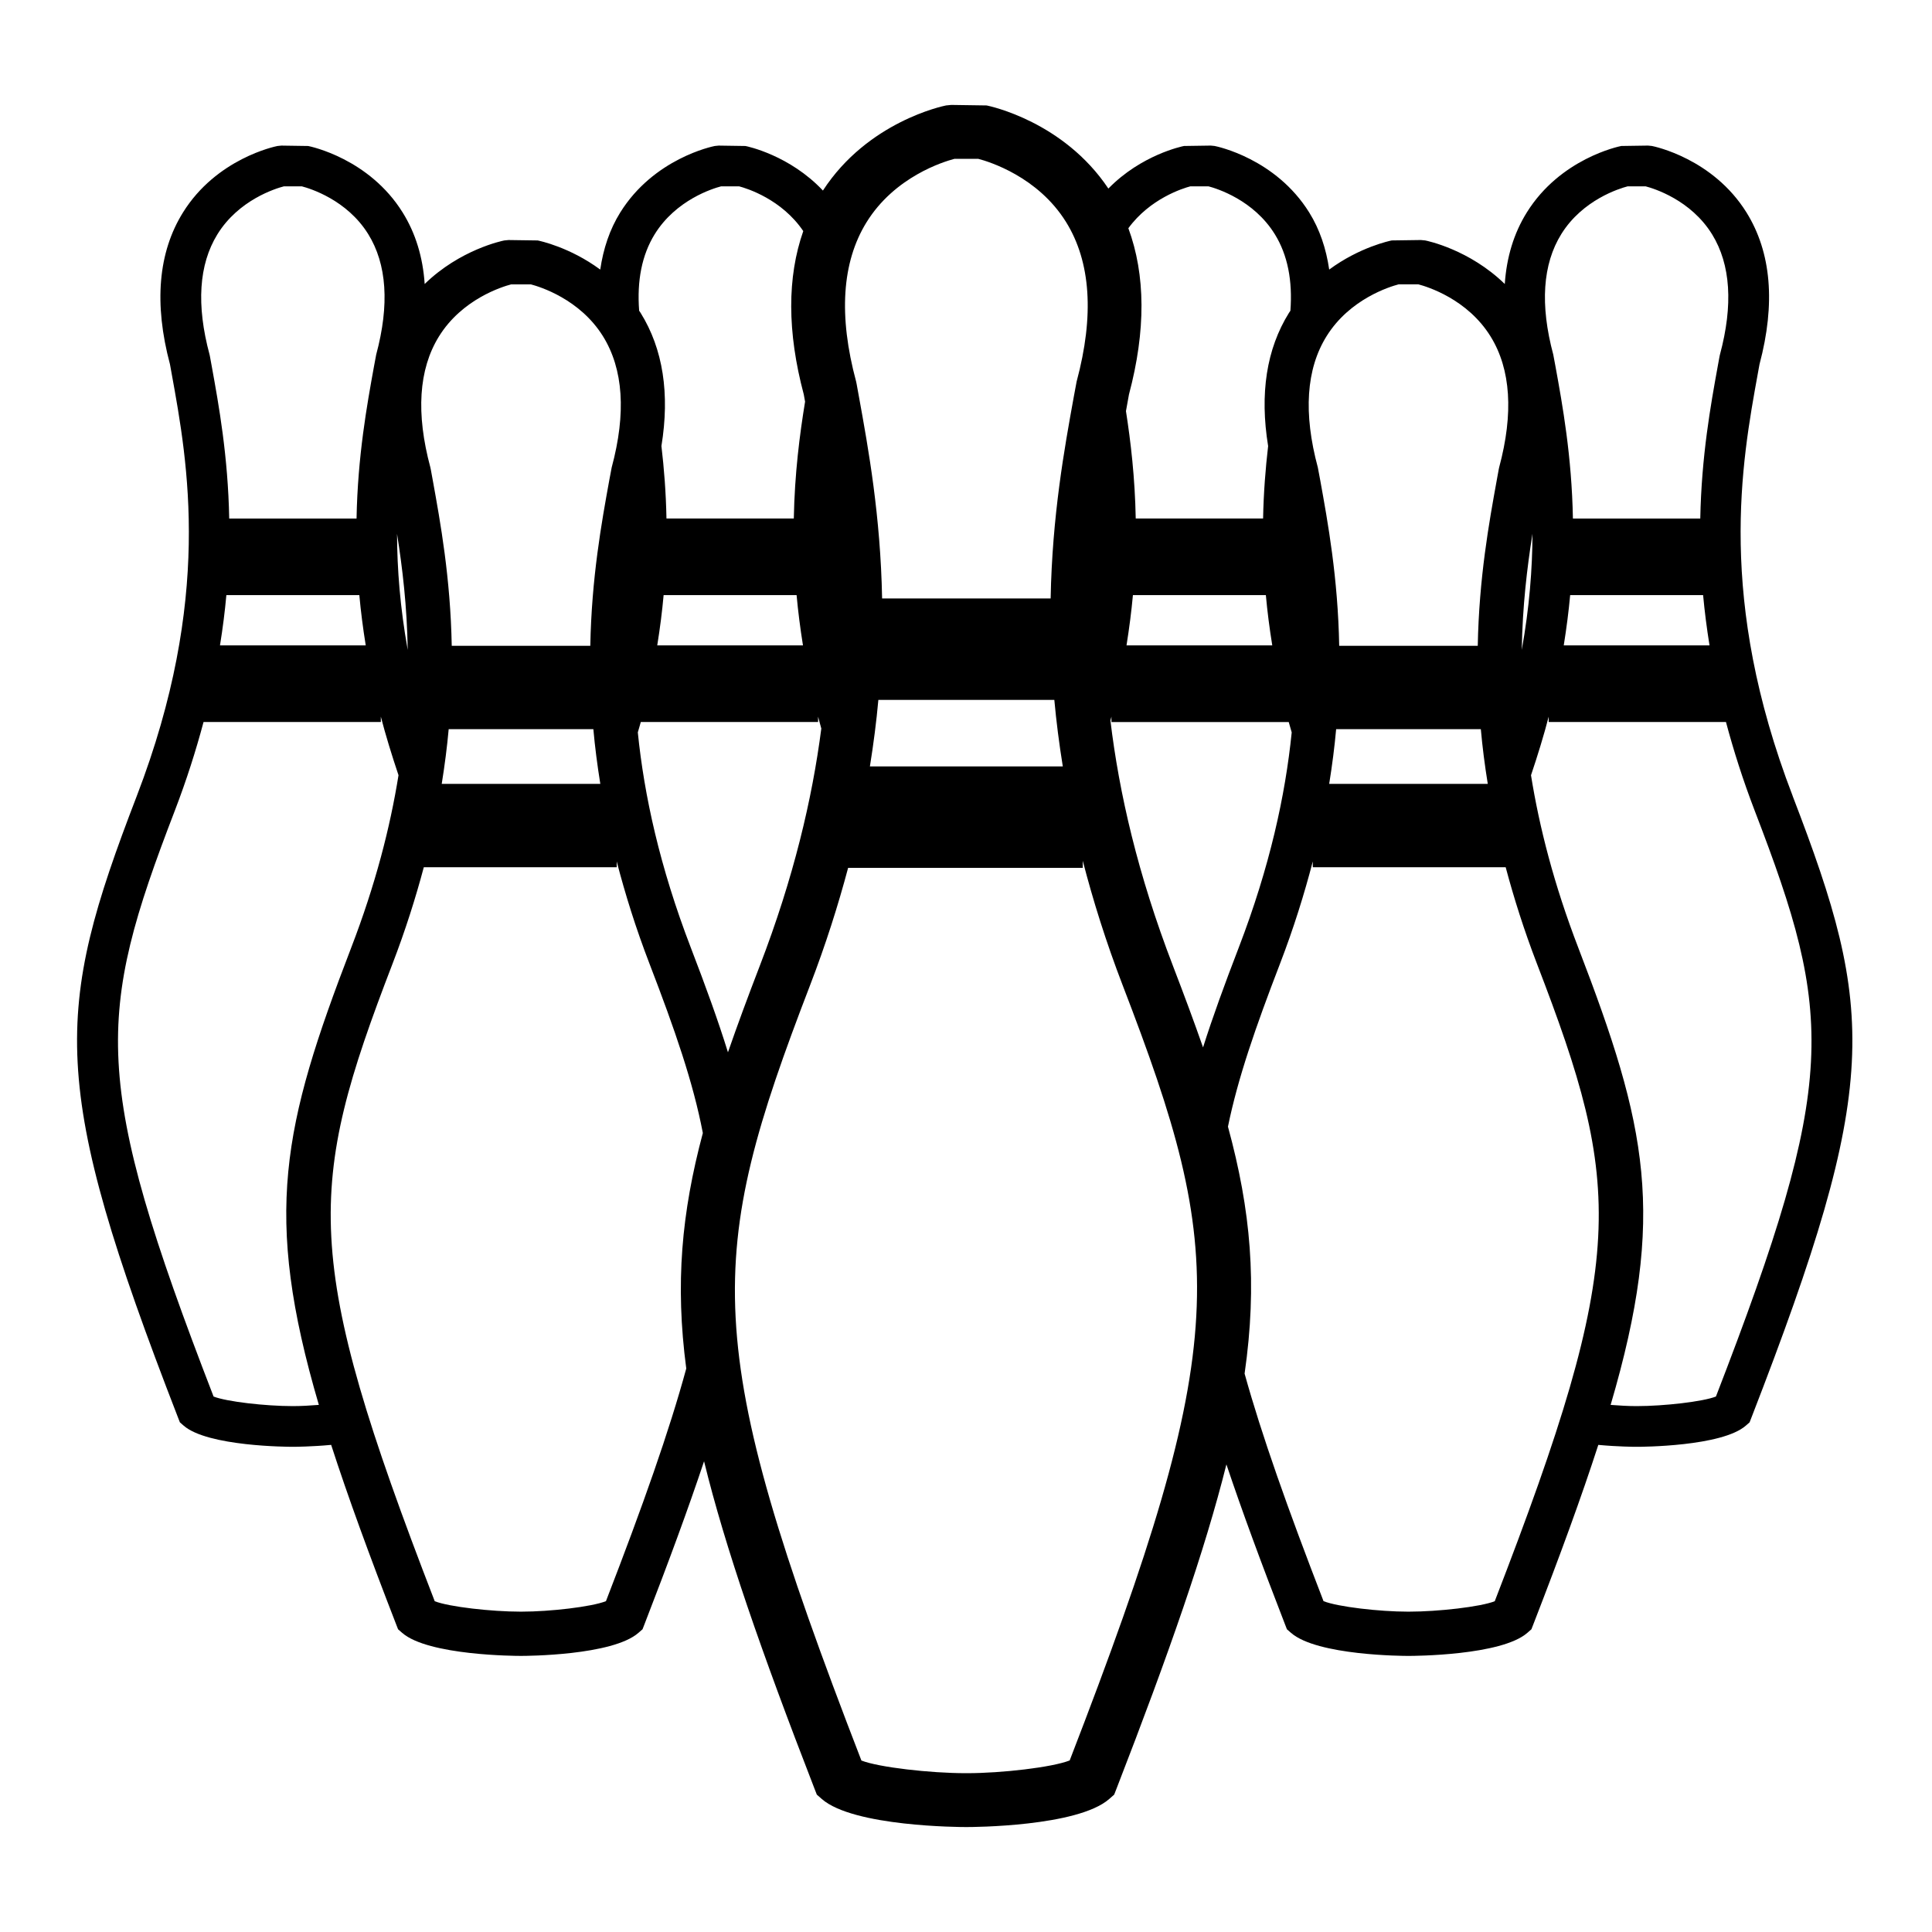
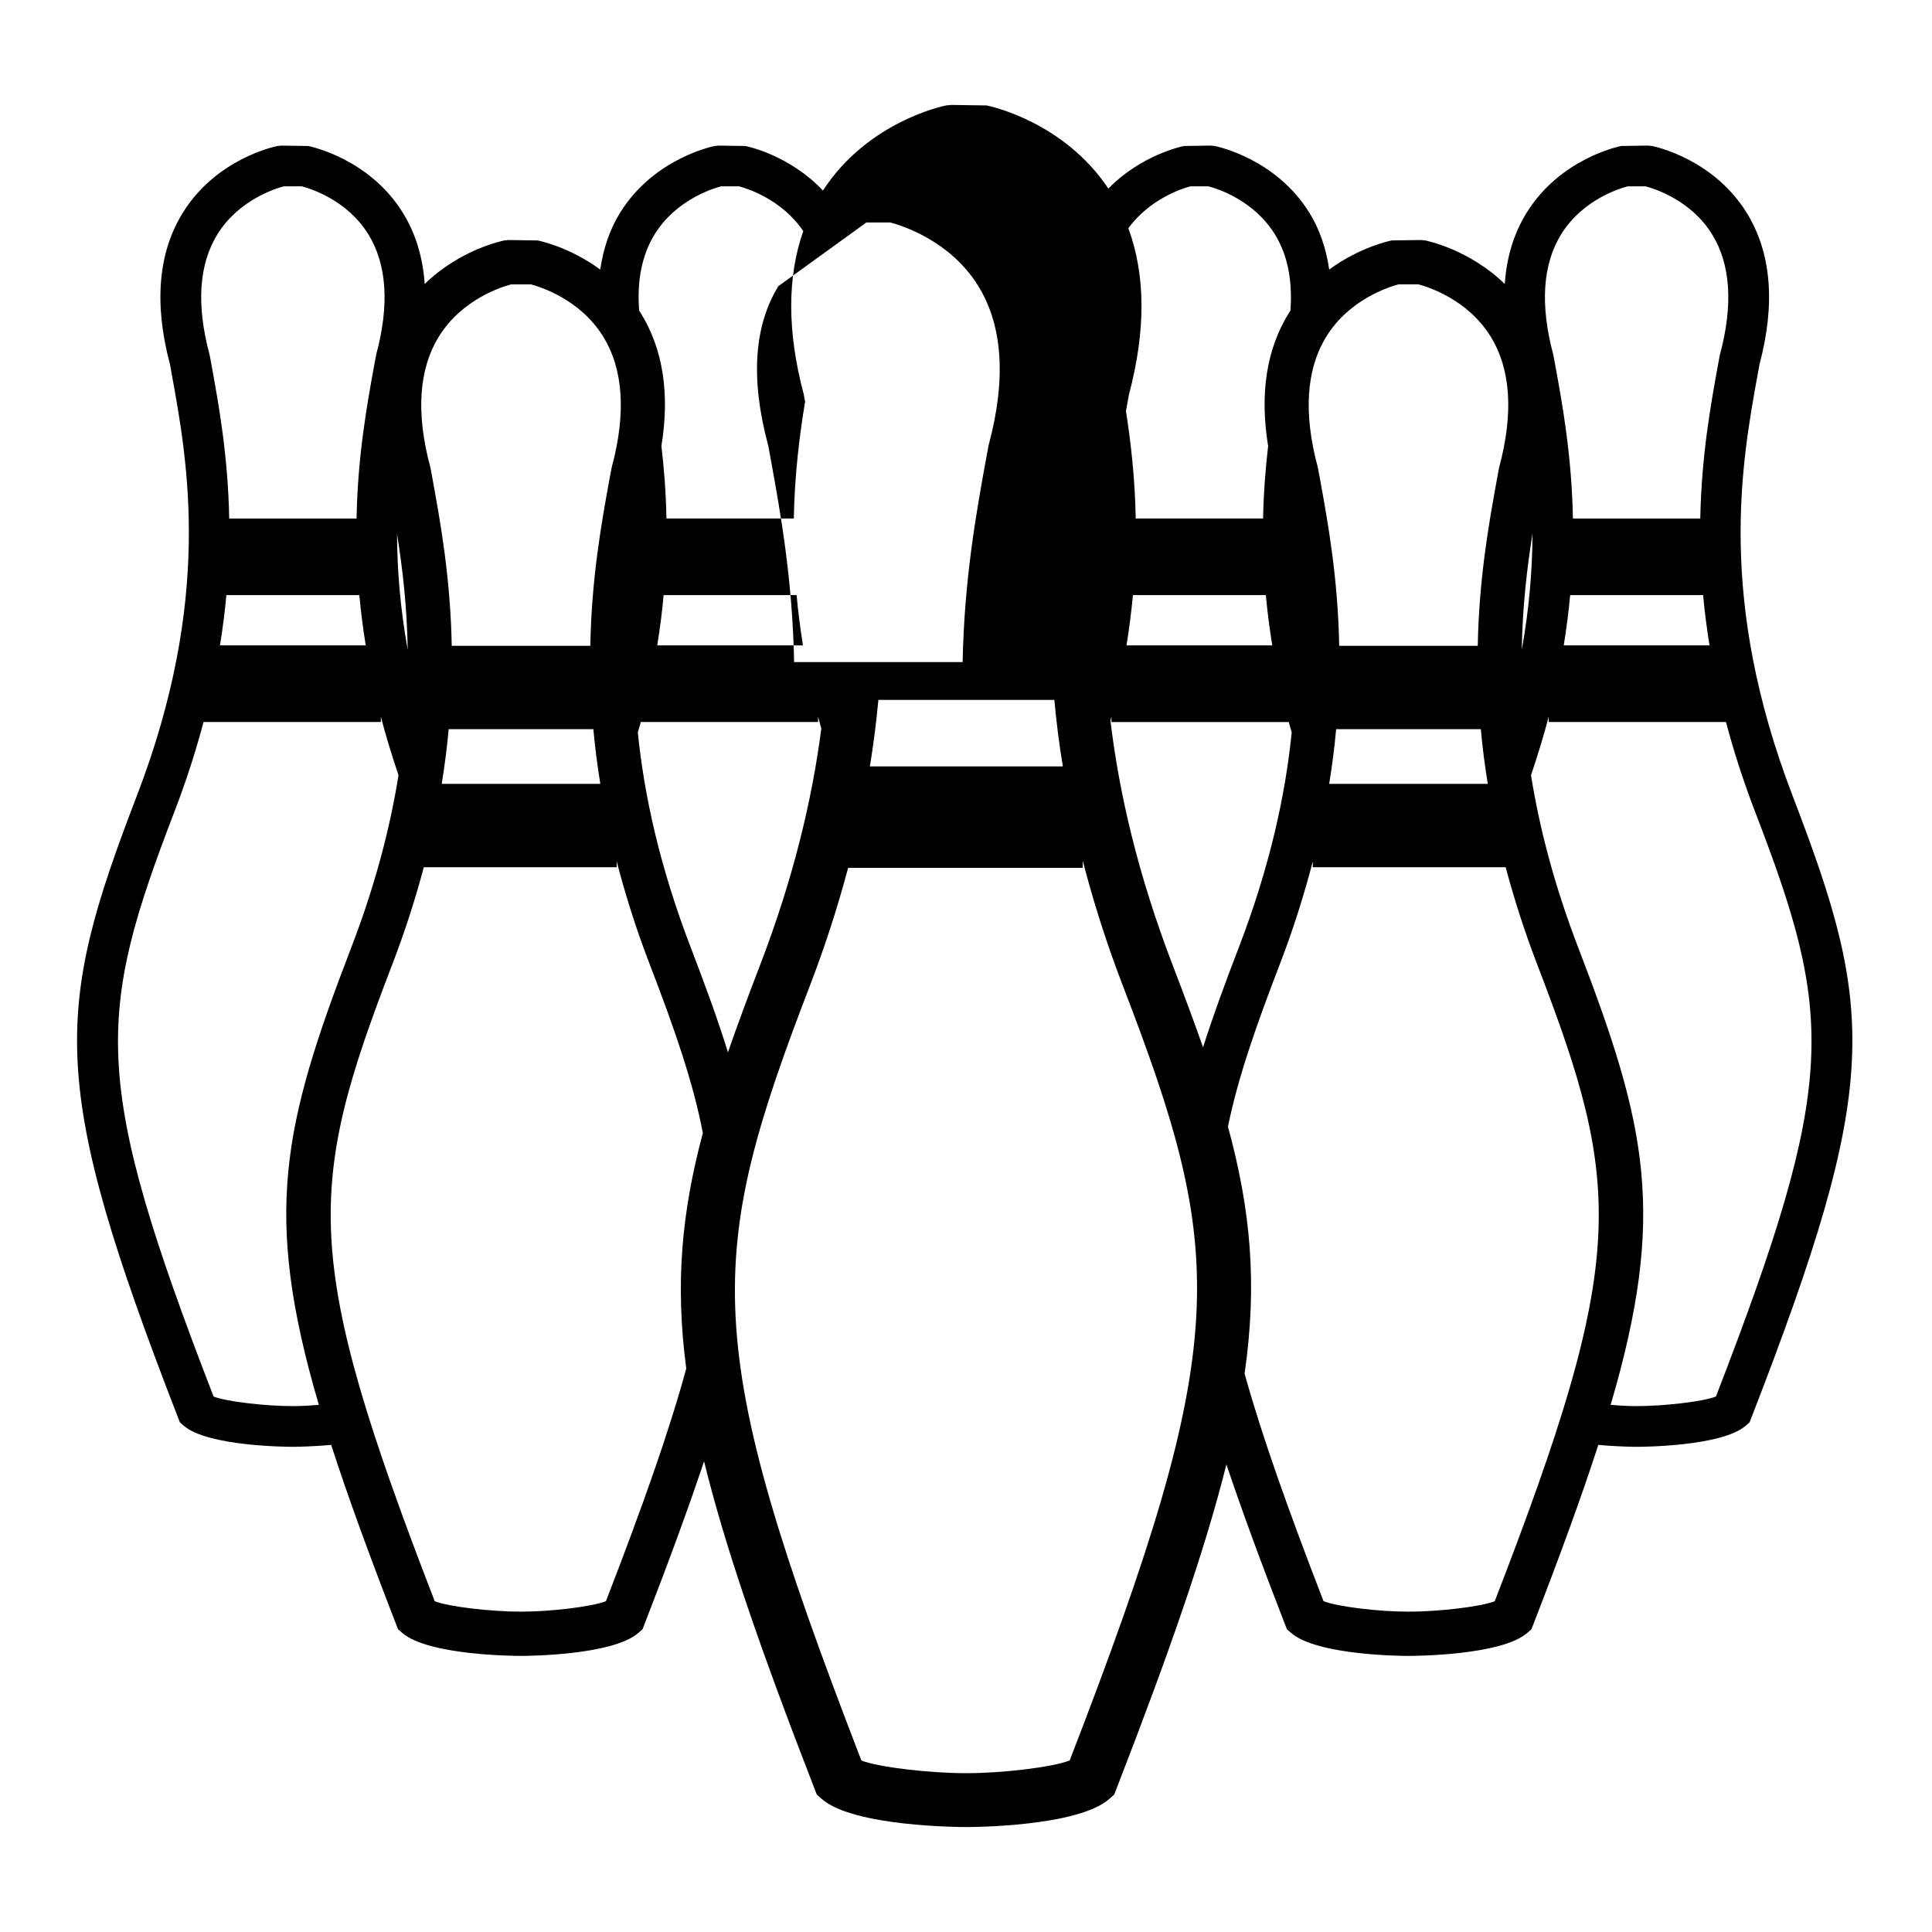
<svg xmlns="http://www.w3.org/2000/svg" fill="#000000" width="800px" height="800px" version="1.1" viewBox="144 144 512 512">
-   <path d="m619.09 354.97c-20.102-52.27-13.566-88.23-9.238-112.03l0.434-2.387c4.293-16.133 3.129-29.676-3.449-40.25-8.891-14.281-24.391-17.488-25.051-17.617l-1.043-0.105-7.082 0.105c-0.66 0.125-16.156 3.332-25.043 17.617-3.441 5.523-5.356 11.871-5.836 18.957-9.359-9.117-20.52-11.43-21.098-11.543l-1.133-0.109-7.715 0.109c-0.492 0.098-8.484 1.754-16.582 7.719-0.812-5.547-2.504-10.641-5.301-15.133-8.891-14.281-24.391-17.488-25.051-17.617l-1.043-0.105-7.082 0.105c-0.543 0.105-11.32 2.348-20.047 11.285-11.871-17.773-31.414-21.855-32.258-22.027l-9.383-0.137-1.379 0.137c-0.852 0.172-20.789 4.324-32.625 22.555-8.816-9.359-19.98-11.703-20.535-11.809l-7.09-0.105-1.043 0.105c-0.656 0.125-16.156 3.332-25.043 17.617-2.797 4.492-4.488 9.582-5.301 15.133-8.102-5.965-16.09-7.621-16.582-7.719l-7.715-0.109-1.133 0.109c-0.574 0.109-11.734 2.422-21.098 11.539-0.473-7.082-2.398-13.438-5.836-18.953-8.887-14.281-24.383-17.488-25.039-17.617l-7.09-0.105-1.043 0.105c-0.656 0.125-16.156 3.332-25.043 17.617-6.578 10.574-7.742 24.117-3.445 40.25l0.43 2.387c4.328 23.797 10.867 59.75-9.238 112.03-22.047 57.312-23.371 76.246 10.949 164.72l0.48 1.234 0.996 0.875c6.348 5.559 27.859 5.613 28.773 5.613h0.332c0.395 0 4.731-0.02 9.992-0.508 4.41 13.645 10.102 29.211 17.207 47.523l0.523 1.344 1.082 0.945c6.906 6.047 30.312 6.109 31.312 6.109h0.363c0.977 0 24.035-0.066 30.945-6.109l1.082-0.945 0.523-1.344c6.367-16.41 11.582-30.582 15.785-43.176 5.598 22.887 15.145 50.355 29.246 86.707l0.637 1.633 1.32 1.16c8.402 7.352 36.867 7.43 38.082 7.43h0.441c1.188 0 29.234-0.082 37.641-7.43l1.32-1.16 0.637-1.633c13.934-35.91 23.434-63.168 29.105-85.883 4.152 12.383 9.289 26.309 15.516 42.355l0.523 1.344 1.082 0.945c6.906 6.047 29.965 6.109 30.949 6.109h0.363c0.992 0 24.406-0.066 31.312-6.109l1.082-0.945 0.523-1.344c7.106-18.312 12.797-33.883 17.207-47.523 5.262 0.488 9.594 0.508 9.992 0.508h0.332c0.918 0 22.426-0.059 28.773-5.613l0.996-0.875 0.48-1.234c34.312-88.48 32.98-107.41 10.938-164.73zm-61.312-148.96c5.648-9.078 15.422-12.07 17.551-12.625h4.793c2.137 0.559 11.965 3.559 17.617 12.742 4.906 7.977 5.598 18.691 2.062 31.852l-0.102 0.449-0.473 2.594c-1.883 10.375-4.316 23.84-4.637 40.395h-33.75c-0.312-16.551-2.746-30.023-4.637-40.395l-0.57-3.043c-3.543-13.234-2.824-23.984 2.144-31.969zm39.262 109.02h-38.629c0.734-4.594 1.309-9.043 1.699-13.324h35.23c0.395 4.281 0.961 8.73 1.699 13.324zm-46.918-29.57c-0.023 9.305-0.816 19.543-2.836 30.773 0.184-11.598 1.41-21.805 2.836-30.773zm-35.461-66.109h5.211c2.328 0.609 13.023 3.871 19.176 13.859 5.344 8.676 6.09 20.34 2.242 34.66l-0.105 0.488-0.516 2.828c-2.047 11.285-4.707 25.941-5.047 43.953h-36.719c-0.336-18.012-2.996-32.668-5.043-43.953l-0.621-3.309c-3.875-14.391-3.09-26.098 2.316-34.781 6.148-9.887 16.785-13.137 19.105-13.746zm-59.816 180.61c-9.34-24.277-14.273-45.84-16.574-65.035 0.086-0.328 0.188-0.664 0.273-0.996v1.414h46.984c0.242 0.902 0.527 1.832 0.789 2.75-1.684 16.668-5.801 35.613-14.066 57.102-3.715 9.652-6.871 18.289-9.43 26.375-2.367-6.785-5.023-13.926-7.977-21.609zm-12.309-84.926c0.734-4.594 1.309-9.043 1.699-13.324h35.23c0.387 4.281 0.953 8.727 1.699 13.324zm55.555 22.203h38.344c0.414 4.66 1.031 9.496 1.84 14.5h-42.027c0.809-5.004 1.426-9.844 1.844-14.5zm-38.629-143.86h4.793c2.137 0.559 11.965 3.559 17.617 12.742 3.367 5.473 4.699 12.27 4.098 20.223-0.121 0.191-0.258 0.359-0.371 0.551-5.981 9.598-7.785 21.469-5.531 35.316-0.684 5.871-1.199 12.242-1.336 19.199h-33.75c-0.203-10.812-1.316-20.285-2.59-28.465 0.074-0.406 0.152-0.848 0.227-1.25l0.57-3.16c4.508-16.938 4.398-31.68-0.16-44.055 5.731-7.84 14.422-10.578 16.434-11.102zm-85.859 9.582c7.481-12.156 20.488-16.121 23.32-16.863h6.344c2.828 0.734 15.754 4.695 23.23 16.711 6.578 10.57 7.527 24.801 2.82 42.305l-0.75 4.027c-2.492 13.73-5.723 31.559-6.137 53.461h-44.664c-0.414-21.906-3.641-39.734-6.137-53.461l-0.625-3.438-0.125-0.59c-4.691-17.414-3.773-31.602 2.723-42.152zm52.051 144.15h-51.121c0.977-6.086 1.734-11.969 2.242-17.633h46.633c0.516 5.66 1.266 11.543 2.246 17.633zm-88.738 75.762c-2.625-8.465-5.91-17.504-9.824-27.68-8.266-21.492-12.383-40.441-14.066-57.105 0.258-0.91 0.551-1.844 0.789-2.746h46.984v-1.414c0.266 1.031 0.57 2.09 0.855 3.141-2.414 18.66-7.316 39.52-16.309 62.895-3.144 8.172-5.949 15.734-8.43 22.91zm-33.828-71.137h-42.027c0.805-5.004 1.426-9.84 1.844-14.5h38.34c0.418 4.66 1.039 9.5 1.844 14.5zm15.086-36.699c0.742-4.594 1.309-9.043 1.691-13.324h35.238c0.387 4.281 0.957 8.727 1.691 13.324zm-0.707-108.91c5.656-9.184 15.48-12.184 17.625-12.742h4.793c2.066 0.539 11.273 3.414 16.988 11.855-4.281 12.219-4.281 26.707 0.137 43.297l0.344 1.91c-1.43 8.723-2.762 19.027-2.988 30.965h-33.746c-0.133-6.957-0.648-13.34-1.336-19.211 2.254-13.844 0.441-25.715-5.531-35.309-0.117-0.191-0.25-0.359-0.371-0.543-0.613-7.953 0.723-14.75 4.086-20.223zm-38 13.234h5.215c2.324 0.609 12.953 3.859 19.105 13.738 5.41 8.691 6.191 20.395 2.316 34.781l-0.625 3.309c-2.051 11.285-4.707 25.941-5.043 43.953l-36.719 0.004c-0.344-18.012-2.996-32.668-5.043-43.953l-0.516-2.828-0.105-0.488c-3.856-14.324-3.102-25.988 2.238-34.66 6.156-9.984 16.848-13.246 19.176-13.855zm-27.418 96.879c-2.016-11.23-2.805-21.461-2.832-30.762 1.426 8.961 2.648 19.164 2.832 30.762zm-50.457-110.11c5.656-9.184 15.48-12.184 17.625-12.742h4.793c2.133 0.559 11.906 3.547 17.551 12.625 4.969 7.984 5.688 18.742 2.133 31.965l-0.57 3.043c-1.883 10.375-4.324 23.84-4.637 40.395h-33.746c-0.316-16.551-2.75-30.023-4.637-40.395l-0.473-2.594-0.098-0.449c-3.539-13.156-2.848-23.871 2.059-31.848zm39.332 108.91h-38.629c0.742-4.594 1.309-9.043 1.691-13.324h35.238c0.391 4.281 0.957 8.73 1.699 13.324zm-19.145 201.59h-0.332c-6.992 0-17.371-1.164-20.848-2.535-32.484-83.984-31.25-100.73-10.277-155.25 3.148-8.203 5.617-16.012 7.617-23.508h46.984v-1.414c1.301 5.008 2.902 10.207 4.684 15.516-2.215 13.801-6.098 28.98-12.551 45.75-18.191 47.309-23.398 70.617-8.559 121.12-2.356 0.191-4.684 0.32-6.719 0.32zm82.805 51.695c-3.836 1.512-14.879 2.777-22.328 2.777h-0.363c-7.613 0-18.902-1.27-22.688-2.762-35.348-91.387-34.008-109.61-11.184-168.93 3.43-8.926 6.109-17.422 8.289-25.582h51.125v-1.539c2.238 8.625 5.039 17.629 8.691 27.121 6.758 17.562 11.586 31.504 14.133 44.855-5.637 21.113-7.371 39.898-4.394 62.406-4.508 16.547-11.449 36.238-21.281 61.648zm122.89 42.211c-4.664 1.84-18.098 3.375-27.16 3.375h-0.441c-9.254 0-22.988-1.547-27.594-3.356-42.988-111.16-41.359-133.31-13.602-205.46 4.172-10.855 7.438-21.191 10.082-31.109h62.184v-1.867c2.719 10.488 6.133 21.441 10.57 32.98 27.566 71.664 29.141 93.785-14.039 205.44zm112.65-42.195c-3.777 1.492-15.074 2.762-22.68 2.762h-0.367c-7.453 0-18.5-1.266-22.328-2.777-9.562-24.723-16.398-44.027-20.918-60.305 3.422-23.82 1.633-43.312-4.41-65.449 2.625-12.848 7.309-26.336 13.785-43.156 3.648-9.492 6.445-18.496 8.691-27.121v1.535h51.125c2.176 8.16 4.856 16.656 8.289 25.582 22.82 59.32 24.164 77.543-11.188 168.93zm58.617-54.246c-3.477 1.367-13.855 2.535-20.852 2.535h-0.332c-2.035 0-4.363-0.133-6.723-0.316 14.836-50.496 9.633-73.809-8.559-121.12-6.449-16.766-10.332-31.953-12.543-45.746 1.785-5.309 3.387-10.516 4.684-15.523v1.414h46.984c2 7.496 4.469 15.305 7.617 23.508 20.969 54.52 22.203 71.27-10.277 155.25z" />
+   <path d="m619.09 354.97c-20.102-52.27-13.566-88.23-9.238-112.03l0.434-2.387c4.293-16.133 3.129-29.676-3.449-40.25-8.891-14.281-24.391-17.488-25.051-17.617l-1.043-0.105-7.082 0.105c-0.66 0.125-16.156 3.332-25.043 17.617-3.441 5.523-5.356 11.871-5.836 18.957-9.359-9.117-20.52-11.43-21.098-11.543l-1.133-0.109-7.715 0.109c-0.492 0.098-8.484 1.754-16.582 7.719-0.812-5.547-2.504-10.641-5.301-15.133-8.891-14.281-24.391-17.488-25.051-17.617l-1.043-0.105-7.082 0.105c-0.543 0.105-11.32 2.348-20.047 11.285-11.871-17.773-31.414-21.855-32.258-22.027l-9.383-0.137-1.379 0.137c-0.852 0.172-20.789 4.324-32.625 22.555-8.816-9.359-19.98-11.703-20.535-11.809l-7.09-0.105-1.043 0.105c-0.656 0.125-16.156 3.332-25.043 17.617-2.797 4.492-4.488 9.582-5.301 15.133-8.102-5.965-16.09-7.621-16.582-7.719l-7.715-0.109-1.133 0.109c-0.574 0.109-11.734 2.422-21.098 11.539-0.473-7.082-2.398-13.438-5.836-18.953-8.887-14.281-24.383-17.488-25.039-17.617l-7.09-0.105-1.043 0.105c-0.656 0.125-16.156 3.332-25.043 17.617-6.578 10.574-7.742 24.117-3.445 40.25l0.43 2.387c4.328 23.797 10.867 59.75-9.238 112.03-22.047 57.312-23.371 76.246 10.949 164.72l0.48 1.234 0.996 0.875c6.348 5.559 27.859 5.613 28.773 5.613h0.332c0.395 0 4.731-0.02 9.992-0.508 4.41 13.645 10.102 29.211 17.207 47.523l0.523 1.344 1.082 0.945c6.906 6.047 30.312 6.109 31.312 6.109h0.363c0.977 0 24.035-0.066 30.945-6.109l1.082-0.945 0.523-1.344c6.367-16.41 11.582-30.582 15.785-43.176 5.598 22.887 15.145 50.355 29.246 86.707l0.637 1.633 1.32 1.16c8.402 7.352 36.867 7.43 38.082 7.43h0.441c1.188 0 29.234-0.082 37.641-7.43l1.32-1.16 0.637-1.633c13.934-35.91 23.434-63.168 29.105-85.883 4.152 12.383 9.289 26.309 15.516 42.355l0.523 1.344 1.082 0.945c6.906 6.047 29.965 6.109 30.949 6.109h0.363c0.992 0 24.406-0.066 31.312-6.109l1.082-0.945 0.523-1.344c7.106-18.312 12.797-33.883 17.207-47.523 5.262 0.488 9.594 0.508 9.992 0.508h0.332c0.918 0 22.426-0.059 28.773-5.613l0.996-0.875 0.48-1.234c34.312-88.48 32.98-107.41 10.938-164.73zm-61.312-148.96c5.648-9.078 15.422-12.07 17.551-12.625h4.793c2.137 0.559 11.965 3.559 17.617 12.742 4.906 7.977 5.598 18.691 2.062 31.852l-0.102 0.449-0.473 2.594c-1.883 10.375-4.316 23.84-4.637 40.395h-33.75c-0.312-16.551-2.746-30.023-4.637-40.395l-0.57-3.043c-3.543-13.234-2.824-23.984 2.144-31.969zm39.262 109.02h-38.629c0.734-4.594 1.309-9.043 1.699-13.324h35.23c0.395 4.281 0.961 8.73 1.699 13.324zm-46.918-29.57c-0.023 9.305-0.816 19.543-2.836 30.773 0.184-11.598 1.41-21.805 2.836-30.773zm-35.461-66.109h5.211c2.328 0.609 13.023 3.871 19.176 13.859 5.344 8.676 6.09 20.34 2.242 34.66l-0.105 0.488-0.516 2.828c-2.047 11.285-4.707 25.941-5.047 43.953h-36.719c-0.336-18.012-2.996-32.668-5.043-43.953l-0.621-3.309c-3.875-14.391-3.09-26.098 2.316-34.781 6.148-9.887 16.785-13.137 19.105-13.746zm-59.816 180.61c-9.34-24.277-14.273-45.84-16.574-65.035 0.086-0.328 0.188-0.664 0.273-0.996v1.414h46.984c0.242 0.902 0.527 1.832 0.789 2.75-1.684 16.668-5.801 35.613-14.066 57.102-3.715 9.652-6.871 18.289-9.43 26.375-2.367-6.785-5.023-13.926-7.977-21.609zm-12.309-84.926c0.734-4.594 1.309-9.043 1.699-13.324h35.23c0.387 4.281 0.953 8.727 1.699 13.324zm55.555 22.203h38.344c0.414 4.66 1.031 9.496 1.84 14.5h-42.027c0.809-5.004 1.426-9.844 1.844-14.5zm-38.629-143.86h4.793c2.137 0.559 11.965 3.559 17.617 12.742 3.367 5.473 4.699 12.27 4.098 20.223-0.121 0.191-0.258 0.359-0.371 0.551-5.981 9.598-7.785 21.469-5.531 35.316-0.684 5.871-1.199 12.242-1.336 19.199h-33.75c-0.203-10.812-1.316-20.285-2.59-28.465 0.074-0.406 0.152-0.848 0.227-1.25l0.57-3.16c4.508-16.938 4.398-31.68-0.16-44.055 5.731-7.84 14.422-10.578 16.434-11.102zm-85.859 9.582h6.344c2.828 0.734 15.754 4.695 23.23 16.711 6.578 10.57 7.527 24.801 2.82 42.305l-0.75 4.027c-2.492 13.73-5.723 31.559-6.137 53.461h-44.664c-0.414-21.906-3.641-39.734-6.137-53.461l-0.625-3.438-0.125-0.59c-4.691-17.414-3.773-31.602 2.723-42.152zm52.051 144.15h-51.121c0.977-6.086 1.734-11.969 2.242-17.633h46.633c0.516 5.66 1.266 11.543 2.246 17.633zm-88.738 75.762c-2.625-8.465-5.91-17.504-9.824-27.68-8.266-21.492-12.383-40.441-14.066-57.105 0.258-0.91 0.551-1.844 0.789-2.746h46.984v-1.414c0.266 1.031 0.57 2.09 0.855 3.141-2.414 18.66-7.316 39.52-16.309 62.895-3.144 8.172-5.949 15.734-8.43 22.91zm-33.828-71.137h-42.027c0.805-5.004 1.426-9.84 1.844-14.5h38.34c0.418 4.66 1.039 9.5 1.844 14.5zm15.086-36.699c0.742-4.594 1.309-9.043 1.691-13.324h35.238c0.387 4.281 0.957 8.727 1.691 13.324zm-0.707-108.91c5.656-9.184 15.48-12.184 17.625-12.742h4.793c2.066 0.539 11.273 3.414 16.988 11.855-4.281 12.219-4.281 26.707 0.137 43.297l0.344 1.91c-1.43 8.723-2.762 19.027-2.988 30.965h-33.746c-0.133-6.957-0.648-13.34-1.336-19.211 2.254-13.844 0.441-25.715-5.531-35.309-0.117-0.191-0.25-0.359-0.371-0.543-0.613-7.953 0.723-14.75 4.086-20.223zm-38 13.234h5.215c2.324 0.609 12.953 3.859 19.105 13.738 5.41 8.691 6.191 20.395 2.316 34.781l-0.625 3.309c-2.051 11.285-4.707 25.941-5.043 43.953l-36.719 0.004c-0.344-18.012-2.996-32.668-5.043-43.953l-0.516-2.828-0.105-0.488c-3.856-14.324-3.102-25.988 2.238-34.66 6.156-9.984 16.848-13.246 19.176-13.855zm-27.418 96.879c-2.016-11.23-2.805-21.461-2.832-30.762 1.426 8.961 2.648 19.164 2.832 30.762zm-50.457-110.11c5.656-9.184 15.48-12.184 17.625-12.742h4.793c2.133 0.559 11.906 3.547 17.551 12.625 4.969 7.984 5.688 18.742 2.133 31.965l-0.57 3.043c-1.883 10.375-4.324 23.84-4.637 40.395h-33.746c-0.316-16.551-2.75-30.023-4.637-40.395l-0.473-2.594-0.098-0.449c-3.539-13.156-2.848-23.871 2.059-31.848zm39.332 108.91h-38.629c0.742-4.594 1.309-9.043 1.691-13.324h35.238c0.391 4.281 0.957 8.73 1.699 13.324zm-19.145 201.59h-0.332c-6.992 0-17.371-1.164-20.848-2.535-32.484-83.984-31.25-100.73-10.277-155.25 3.148-8.203 5.617-16.012 7.617-23.508h46.984v-1.414c1.301 5.008 2.902 10.207 4.684 15.516-2.215 13.801-6.098 28.98-12.551 45.75-18.191 47.309-23.398 70.617-8.559 121.12-2.356 0.191-4.684 0.32-6.719 0.32zm82.805 51.695c-3.836 1.512-14.879 2.777-22.328 2.777h-0.363c-7.613 0-18.902-1.27-22.688-2.762-35.348-91.387-34.008-109.61-11.184-168.93 3.43-8.926 6.109-17.422 8.289-25.582h51.125v-1.539c2.238 8.625 5.039 17.629 8.691 27.121 6.758 17.562 11.586 31.504 14.133 44.855-5.637 21.113-7.371 39.898-4.394 62.406-4.508 16.547-11.449 36.238-21.281 61.648zm122.89 42.211c-4.664 1.84-18.098 3.375-27.16 3.375h-0.441c-9.254 0-22.988-1.547-27.594-3.356-42.988-111.16-41.359-133.31-13.602-205.46 4.172-10.855 7.438-21.191 10.082-31.109h62.184v-1.867c2.719 10.488 6.133 21.441 10.57 32.98 27.566 71.664 29.141 93.785-14.039 205.44zm112.65-42.195c-3.777 1.492-15.074 2.762-22.68 2.762h-0.367c-7.453 0-18.5-1.266-22.328-2.777-9.562-24.723-16.398-44.027-20.918-60.305 3.422-23.82 1.633-43.312-4.41-65.449 2.625-12.848 7.309-26.336 13.785-43.156 3.648-9.492 6.445-18.496 8.691-27.121v1.535h51.125c2.176 8.16 4.856 16.656 8.289 25.582 22.82 59.32 24.164 77.543-11.188 168.93zm58.617-54.246c-3.477 1.367-13.855 2.535-20.852 2.535h-0.332c-2.035 0-4.363-0.133-6.723-0.316 14.836-50.496 9.633-73.809-8.559-121.12-6.449-16.766-10.332-31.953-12.543-45.746 1.785-5.309 3.387-10.516 4.684-15.523v1.414h46.984c2 7.496 4.469 15.305 7.617 23.508 20.969 54.52 22.203 71.27-10.277 155.25z" />
</svg>